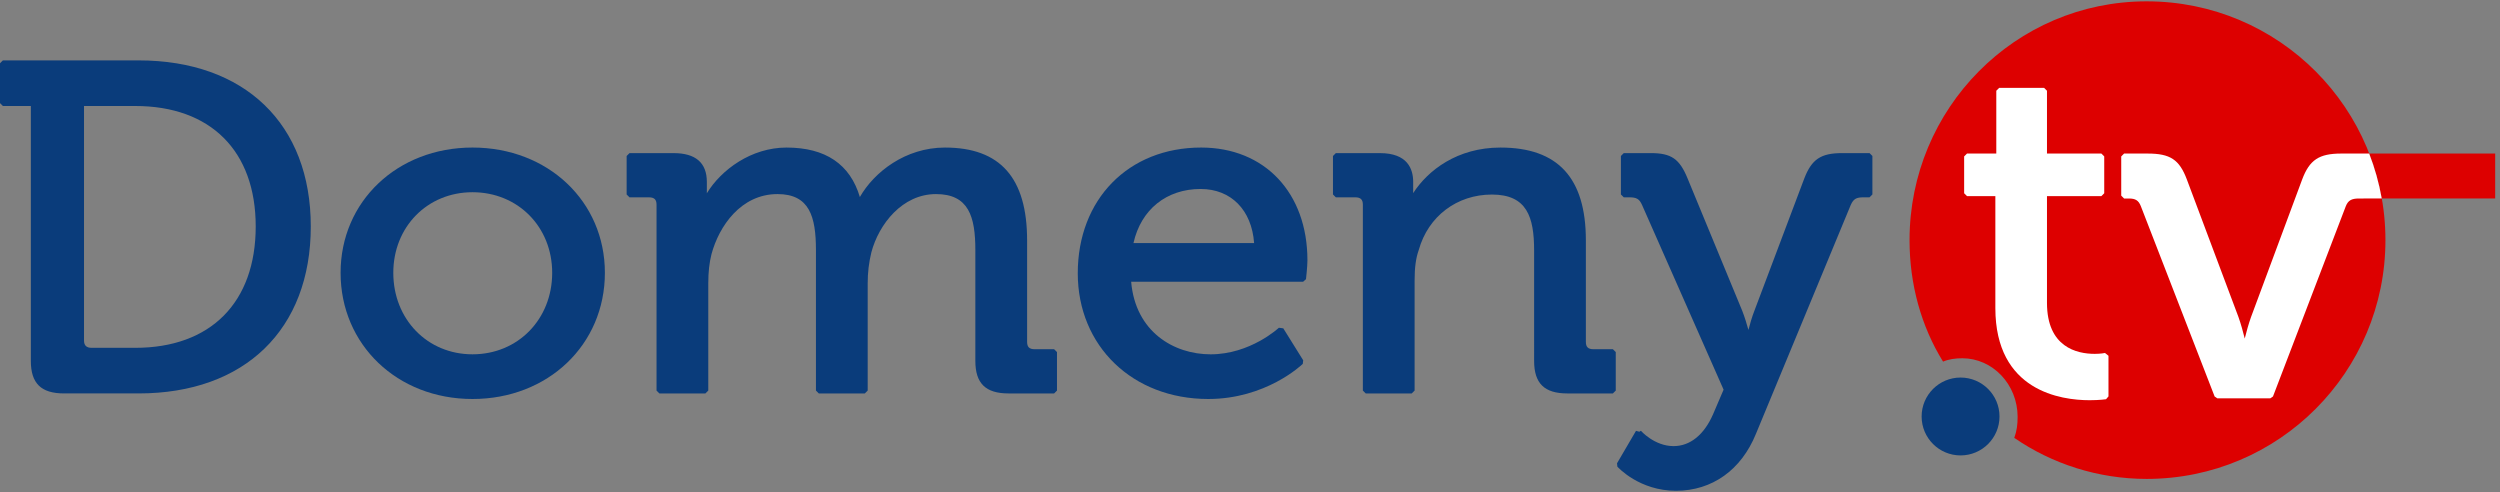
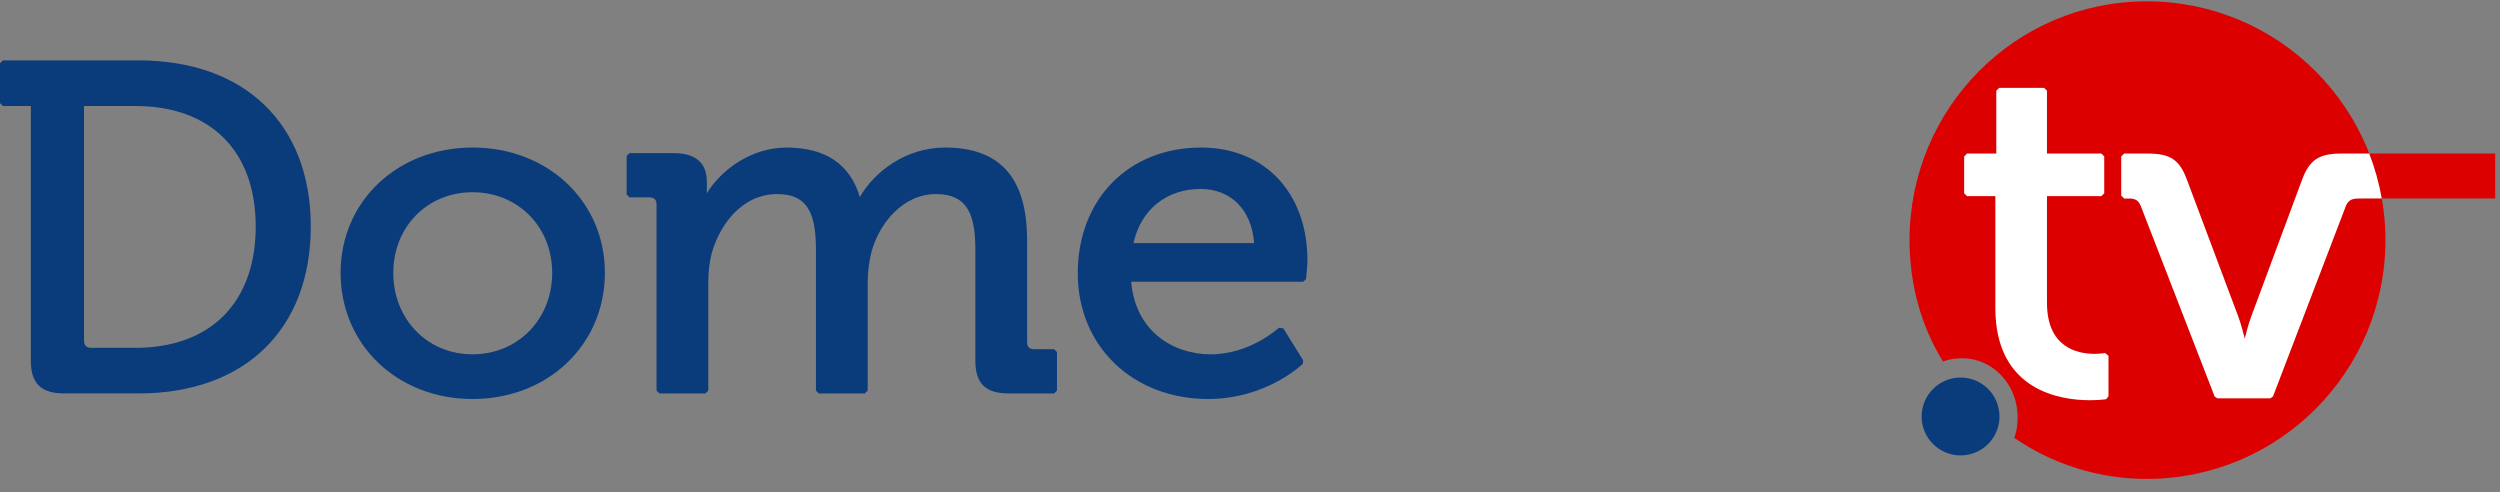
<svg xmlns="http://www.w3.org/2000/svg" xmlns:ns1="http://sodipodi.sourceforge.net/DTD/sodipodi-0.dtd" xmlns:ns2="http://www.inkscape.org/namespaces/inkscape" version="1.1" id="svg2982" ns1:docname="logotyp.svg" ns2:version="0.48.2 r9819" x="0px" y="0px" width="720px" height="141.732px" viewBox="105.681 669.162 720 141.732" enable-background="new 105.681 669.162 720 141.732" xml:space="preserve">
  <rect x="105.681" y="669.162" width="720" height="141.732" fill="#808080" stroke="none" />
  <g>
    <path id="path2990_1_" ns2:connector-curvature="0" fill="#DD0000" d="M723.915,669.548c38.124,0,68.771,30.889,68.771,68.771   s-30.646,68.77-68.771,68.77c-13.995,0-27.267-4.343-38.125-11.824c0.725-1.931,0.965-3.86,0.965-6.031   c0-9.41-7.237-16.892-15.926-16.892c-1.931,0-3.861,0.242-5.55,0.966c-6.273-10.134-9.651-22.199-9.651-34.987   C655.628,700.437,686.03,669.548,723.915,669.548L723.915,669.548z" />
    <path fill="#DD0000" d="M788.004,713.381c1.608,4.134,2.826,8.459,3.614,12.934h32.676v-12.934H788.004L788.004,713.381z" />
    <path fill="#0A3C7B" d="M145.585,686.553h-39.077l-0.826,0.826v11.483l0.826,0.826h8.054v73.41c0,6.48,2.952,9.372,9.573,9.372   h21.449c30.596,0,49.604-18.428,49.604-48.093C195.187,704.879,176.18,686.553,145.585,686.553z M129.878,699.689h14.751   c21.727,0,34.698,12.967,34.698,34.689c0,21.889-12.972,34.957-34.698,34.957h-12.571c-1.468,0-2.181-0.69-2.181-2.111   L129.878,699.689L129.878,699.689z" />
    <path fill="#0A3C7B" d="M241.763,711.655c-21.658,0-37.991,15.511-37.991,36.075c0,20.718,16.333,36.342,37.991,36.342   c21.735,0,38.125-15.624,38.125-36.342C279.888,727.165,263.499,711.655,241.763,711.655z M241.763,771.204   c-13.006,0-22.812-10.091-22.812-23.475c0-13.23,9.808-23.207,22.812-23.207c13.083,0,22.948,9.977,22.948,23.207   C264.712,761.114,254.846,771.204,241.763,771.204z" />
    <path fill="#0A3C7B" d="M403.664,769.737c-1.526,0-2.177-0.632-2.177-2.114v-29.237c0-17.986-7.735-26.729-23.648-26.729   c-11.456,0-20.444,7.115-24.519,14.251c-2.807-9.458-9.901-14.251-21.116-14.251c-10.128,0-18.809,6.366-22.954,13.173   c0.003-0.236,0.005-0.48,0.005-0.73v-2.537c0-5.509-3.221-8.302-9.57-8.302h-12.706l-0.826,0.826v11.083l0.826,0.825h5.6   c1.53,0,2.184,0.632,2.184,2.111v53.543l0.826,0.825h13.251l0.826-0.825v-30.846c0-3.251,0.305-6.023,0.93-8.462   c2.151-7.973,8.422-17.282,19.014-17.282c9.183,0,11.064,6.449,11.064,16.13v40.459l0.826,0.825h13.25l0.826-0.825v-30.846   c0-3.149,0.341-6.017,1.068-8.998c2.15-8.066,8.889-16.746,18.604-16.746c9.408,0,11.335,6.449,11.335,16.13v31.912   c0,6.48,2.951,9.372,9.57,9.372h13.118l0.824-0.825v-11.084l-0.824-0.825H403.664L403.664,769.737z" />
    <path fill="#0A3C7B" d="M451.605,711.655c-20.919,0-35.528,14.891-35.528,36.209c0,20.981,15.805,36.208,37.58,36.208   c16.541,0,26.79-9.699,27.219-10.112l0.127-1.032l-5.74-9.212l-1.267-0.162c-0.082,0.077-8.229,7.651-19.655,7.651   c-10.598,0-21.656-6.476-22.888-20.911h49.534l0.82-0.732c0.017-0.147,0.414-3.672,0.414-5.437   C482.22,724.702,469.917,711.655,451.605,711.655z M451.47,723.588c8.753,0,14.72,6.082,15.391,15.571h-34.739   C434.273,729.527,441.606,723.588,451.47,723.588z" />
-     <path fill="#0A3C7B" d="M564.594,769.737c-1.529,0-2.184-0.632-2.184-2.114v-29.237c0-17.986-8.046-26.729-24.598-26.729   c-12.438,0-20.918,6.566-25.146,13.137c0.006-0.226,0.01-0.457,0.01-0.694v-2.537c0-3.787-1.66-8.302-9.57-8.302h-12.705   l-0.826,0.826v11.083l0.826,0.825H496c1.531,0,2.185,0.632,2.185,2.111v53.543l0.825,0.825h13.252l0.825-0.825v-31.646   c0-3.804,0.364-6.519,1.2-8.857c2.715-9.69,10.983-15.953,21.065-15.953c10.089,0,12.156,6.45,12.156,16.13V773.1   c0,6.48,2.951,9.372,9.569,9.372h13.117l0.826-0.825v-11.084l-0.826-0.825L564.594,769.737L564.594,769.737z" />
-     <path fill="#0A3C7B" d="M636.183,713.258c-6.107,0-8.753,1.784-10.883,7.344l-14.345,38.042c-0.712,1.809-1.31,3.906-1.726,5.539   c-0.45-1.632-1.085-3.736-1.8-5.552l-15.715-38.052c-2.322-5.679-4.699-7.321-10.6-7.321h-7.788l-0.826,0.826v11.083l0.826,0.826   h1.639c2.048,0,2.86,0.488,3.617,2.177l23.493,53.213l-2.999,7.011c-2.577,5.965-6.627,9.25-11.403,9.25   c-5.505,0-9.384-4.377-9.416-4.42l-0.447,0.28l-0.961-0.261l-5.466,9.349l0.101,0.969c0.255,0.284,6.379,6.947,16.874,6.947   c10.402,0,18.799-5.979,23.032-16.397l27.316-65.936c0.76-1.692,1.572-2.182,3.62-2.182h1.78l0.825-0.826v-11.083l-0.825-0.826   H636.183z" />
    <path fill="#FFFFFF" d="M708.968,771.073c-5.138,0-13.756-1.907-13.756-14.688v-30.739h15.662l0.826-0.826v-10.612l-0.826-0.825   h-15.662v-18.086l-0.826-0.826H681.44l-0.826,0.826v18.086h-8.438l-0.824,0.825v10.612l0.824,0.826h8.166v32.236   c0,23.957,18.97,26.542,27.124,26.542c2.892,0,4.684-0.271,4.759-0.282l0.698-0.816v-11.7l-1.005-0.808   C711.907,770.822,710.746,771.073,708.968,771.073z" />
    <path fill="#FFFFFF" d="M791.62,726.316c-0.788-4.475-2.007-8.8-3.615-12.934h-2.08v0.002h-5.958   c-6.403,0-9.143,1.816-11.269,7.477l-14.719,39.604c-0.724,2.018-1.362,4.38-1.812,6.193c-0.45-1.814-1.092-4.182-1.813-6.207   l-14.854-39.592c-2.151-5.729-4.783-7.475-11.267-7.475h-6.812l-0.825,0.826v11.294l0.825,0.826h1.363   c1.926,0,2.798,0.556,3.454,2.19l21.257,54.831l0.77,0.527h15.264l0.771-0.53l20.979-54.818c0.652-1.625,1.63-2.2,3.73-2.2h1.361   l0.014-0.015H791.62z" />
    <path id="path3010_1_" ns2:connector-curvature="0" fill="#0A3C7B" d="M670.324,777.895c6.188,0,11.213,5.024,11.213,11.214   c0,6.19-5.022,11.213-11.213,11.213c-6.191,0-11.215-5.022-11.215-11.213C659.109,782.919,664.133,777.895,670.324,777.895z" />
  </g>
</svg>